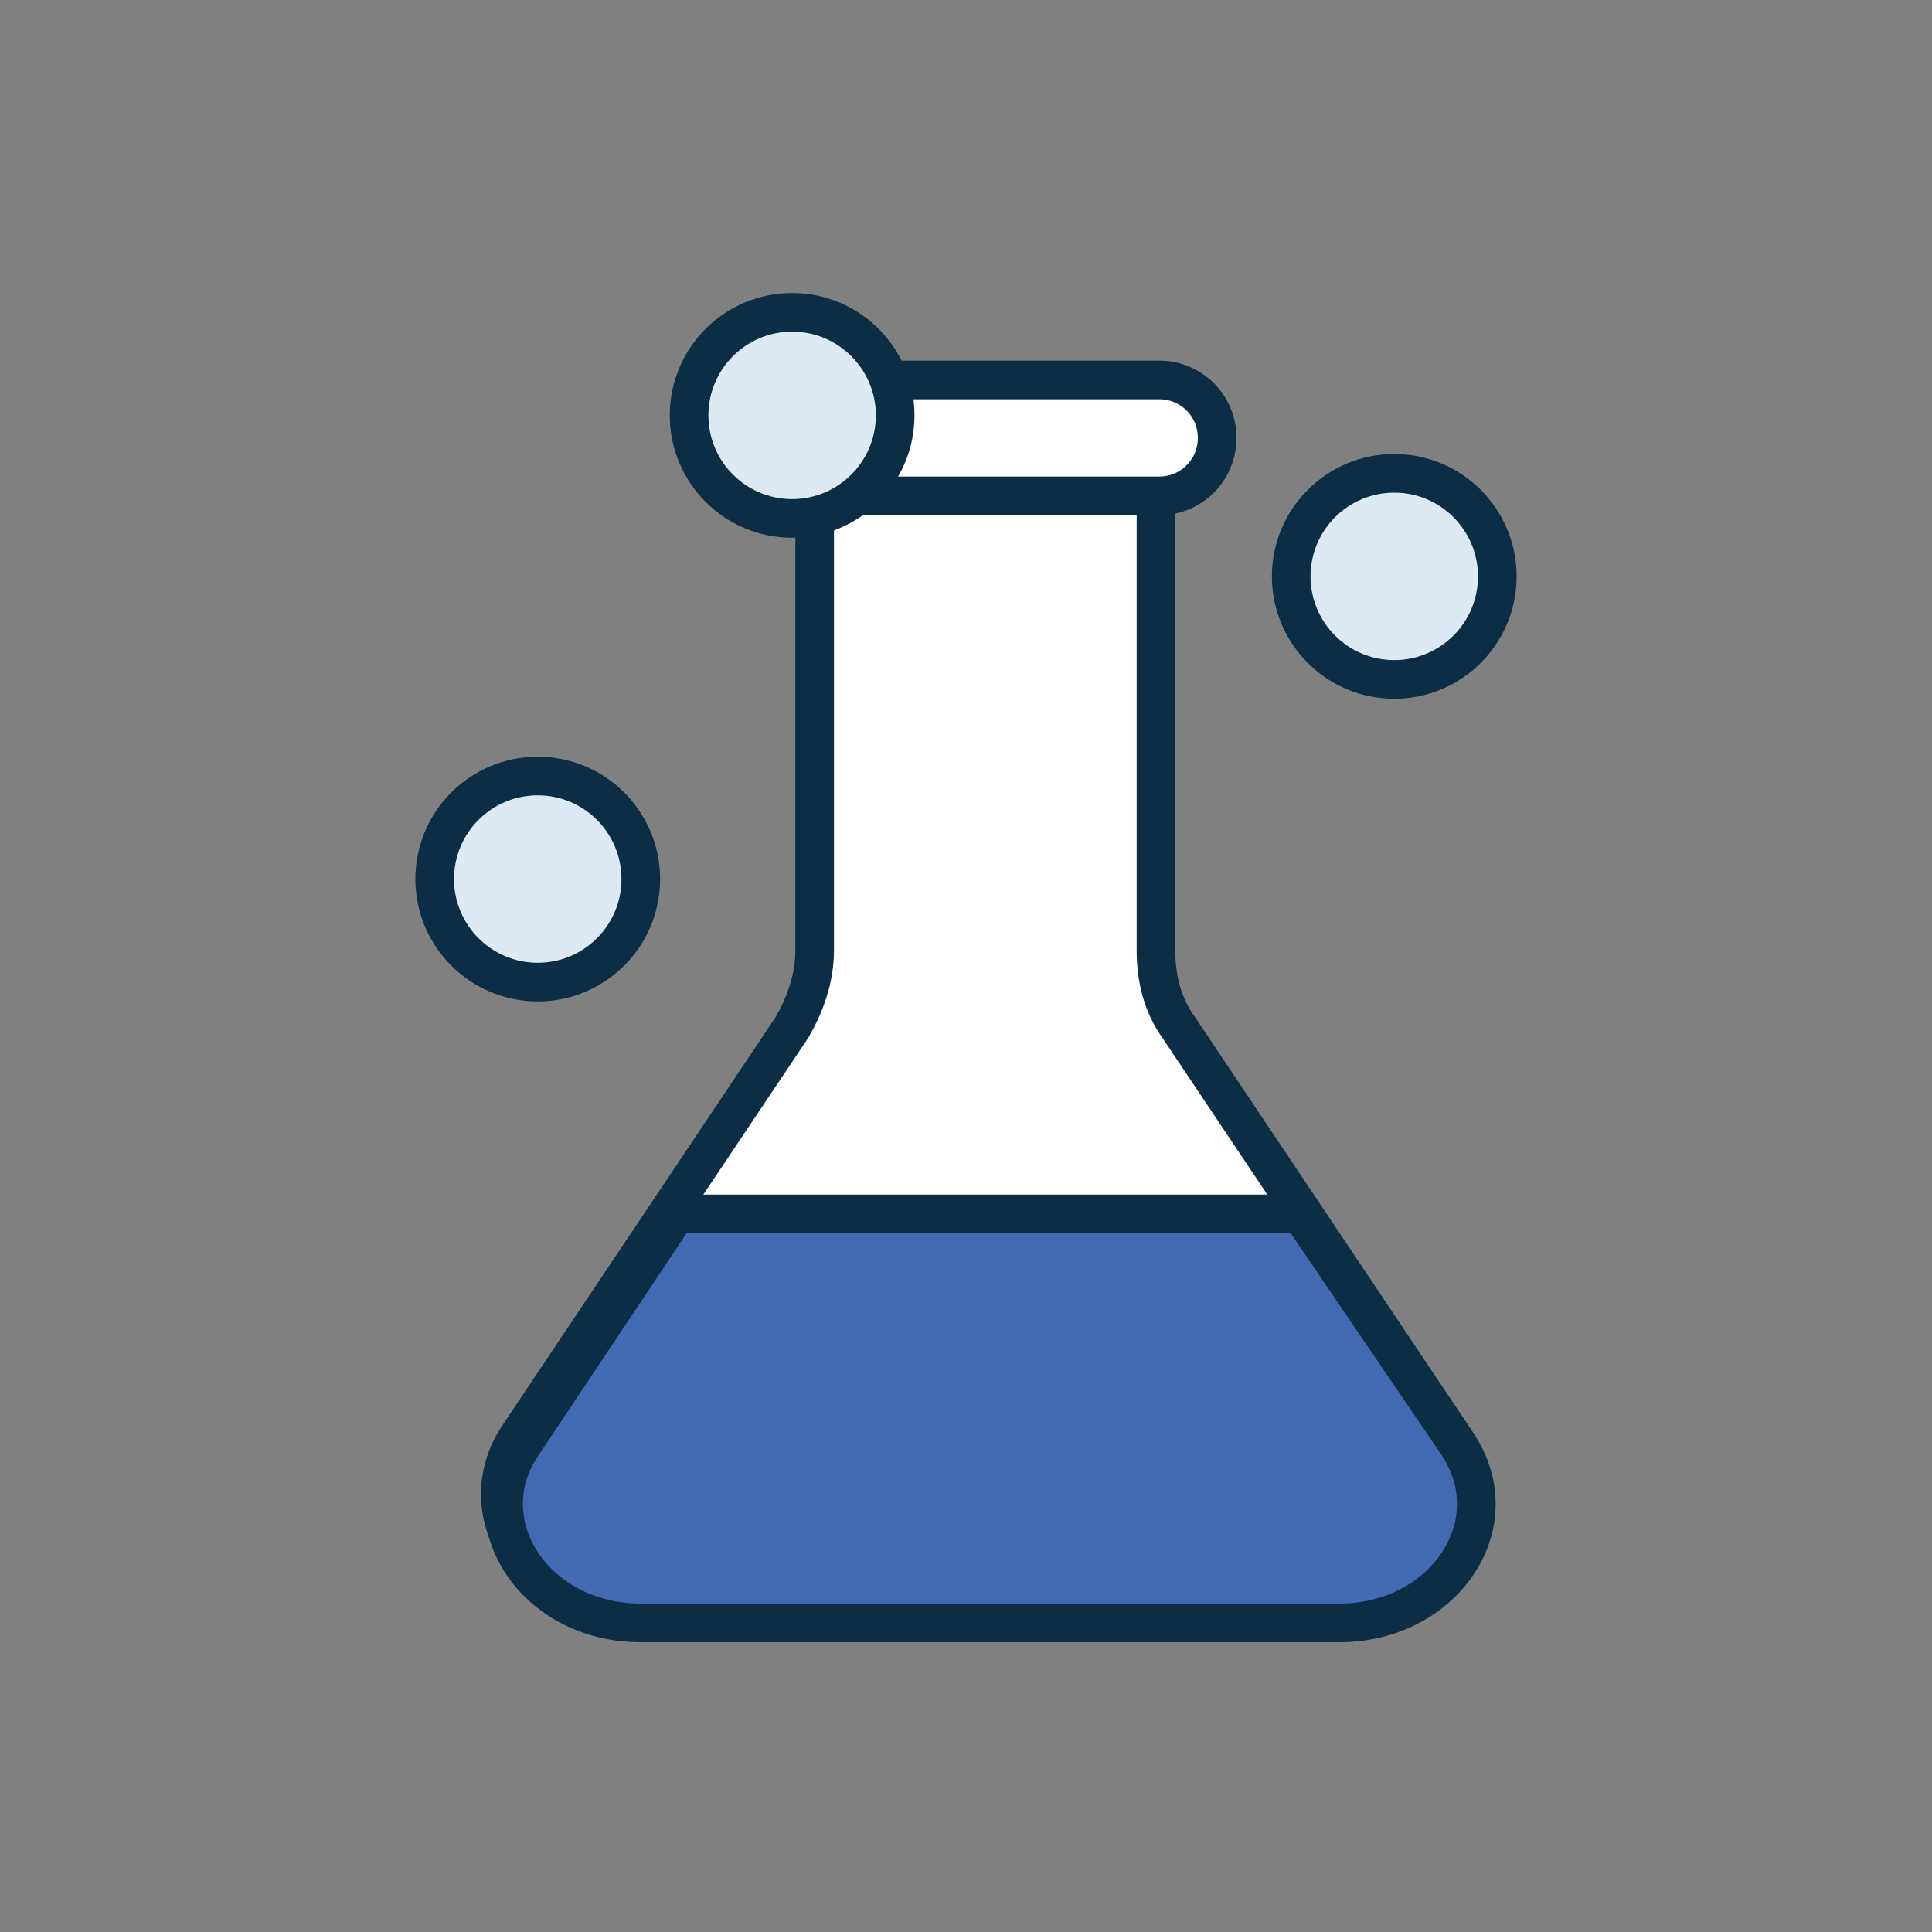
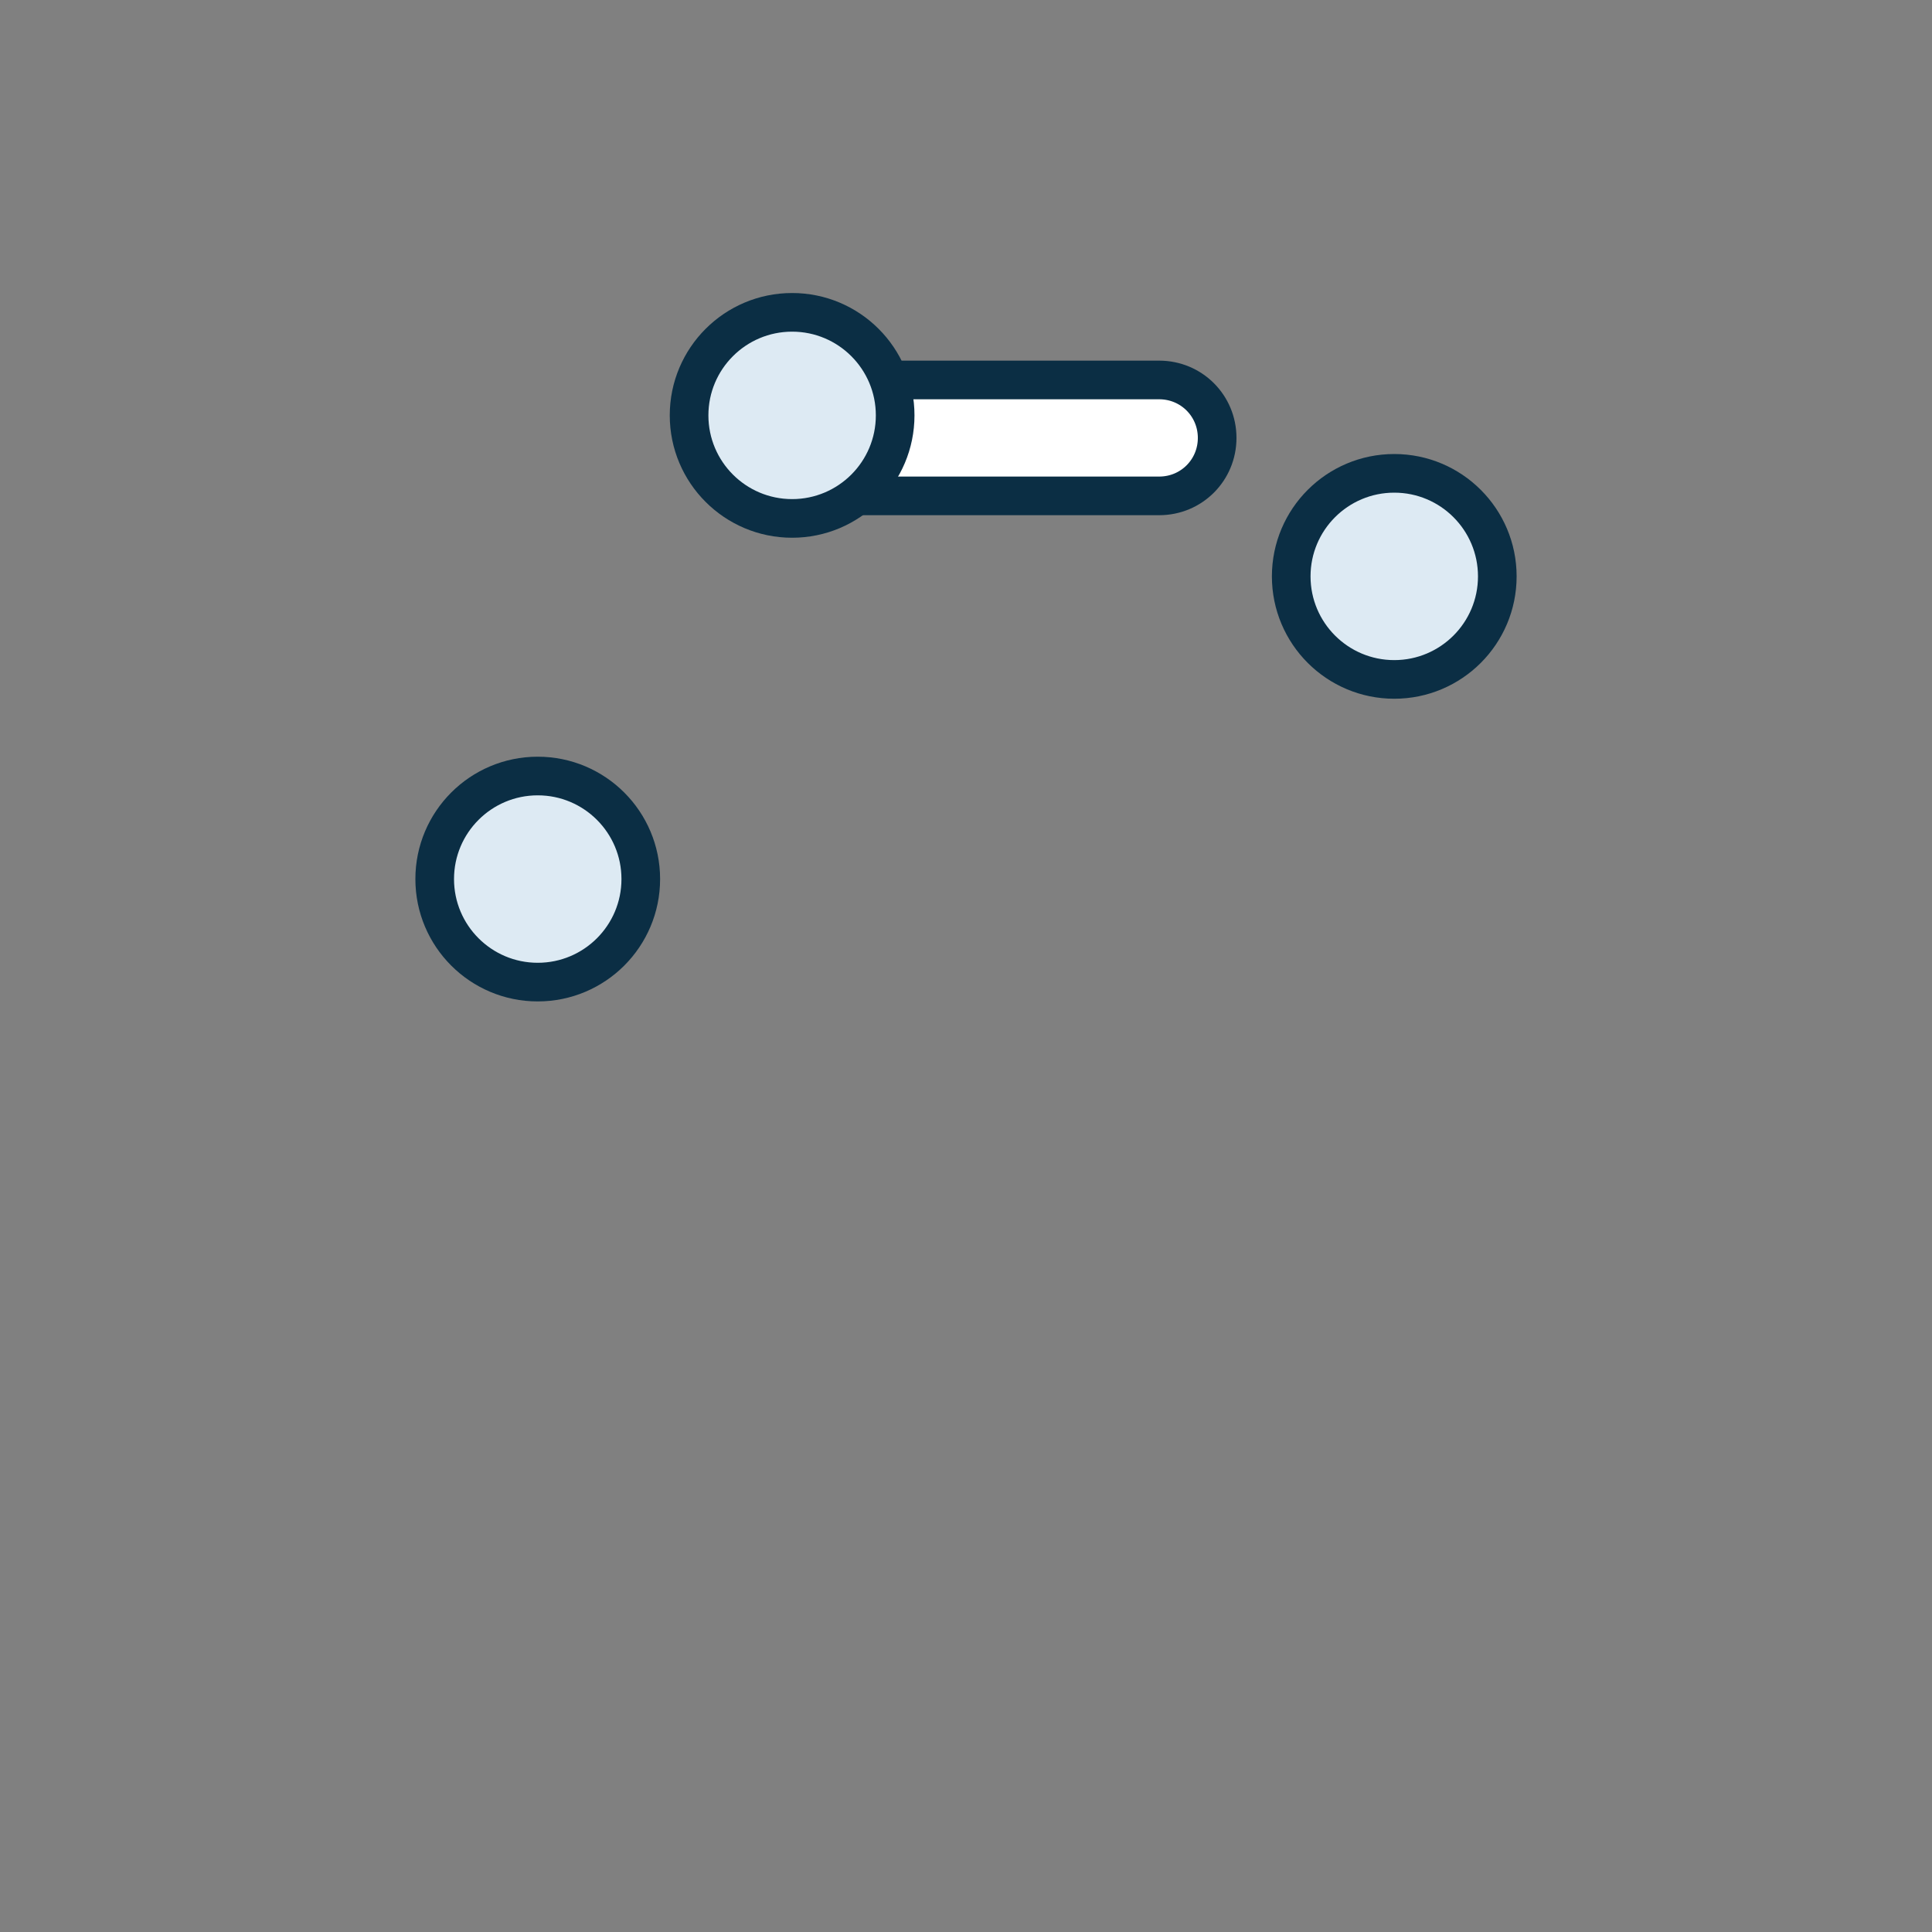
<svg xmlns="http://www.w3.org/2000/svg" id="Layer_1" x="0px" y="0px" viewBox="0 0 60 60" style="enable-background:new 0 0 60 60;" xml:space="preserve">
  <rect x="0" y="0" width="60" height="60" fill="#808080" stroke="none" />
  <style type="text/css"> .st0{fill:#FFFFFF;stroke:#0B2E44;stroke-width:1.2;stroke-linecap:round;stroke-linejoin:round;} .st1{fill:#426AB3;stroke:#0B2E44;stroke-width:1.2;stroke-linecap:round;stroke-linejoin:round;} .st2{fill:#DDEAF3;stroke:#0B2E44;stroke-width:1.2;stroke-linecap:round;stroke-linejoin:round;} </style>
-   <path class="st0" d="M45.1,44.6l-8.5-12.7c-0.5-0.7-0.7-1.5-0.7-2.4v-16H25.3v16c0,0.9-0.3,1.7-0.7,2.4l-8.5,12.7 c-1.6,2.4,0.4,5.5,3.7,5.5h21.7C44.7,50.1,46.8,47,45.1,44.6z" />
  <path class="st0" d="M25.2,11.8H36c1,0,1.8,0.8,1.8,1.8l0,0c0,1-0.8,1.8-1.8,1.8H25.2c-1,0-1.8-0.8-1.8-1.8l0,0 C23.4,12.6,24.2,11.8,25.2,11.8z" />
-   <path class="st1" d="M40.4,37.7H21l-4.8,7.2c-1.6,2.4,0.4,5.5,3.7,5.5h21.7c3.2,0,5.3-3,3.7-5.5L40.4,37.7z" />
  <circle class="st2" cx="43.3" cy="17.9" r="3.2" />
  <circle class="st2" cx="24.6" cy="12.9" r="3.2" />
  <circle class="st2" cx="16.7" cy="27.3" r="3.2" />
</svg>